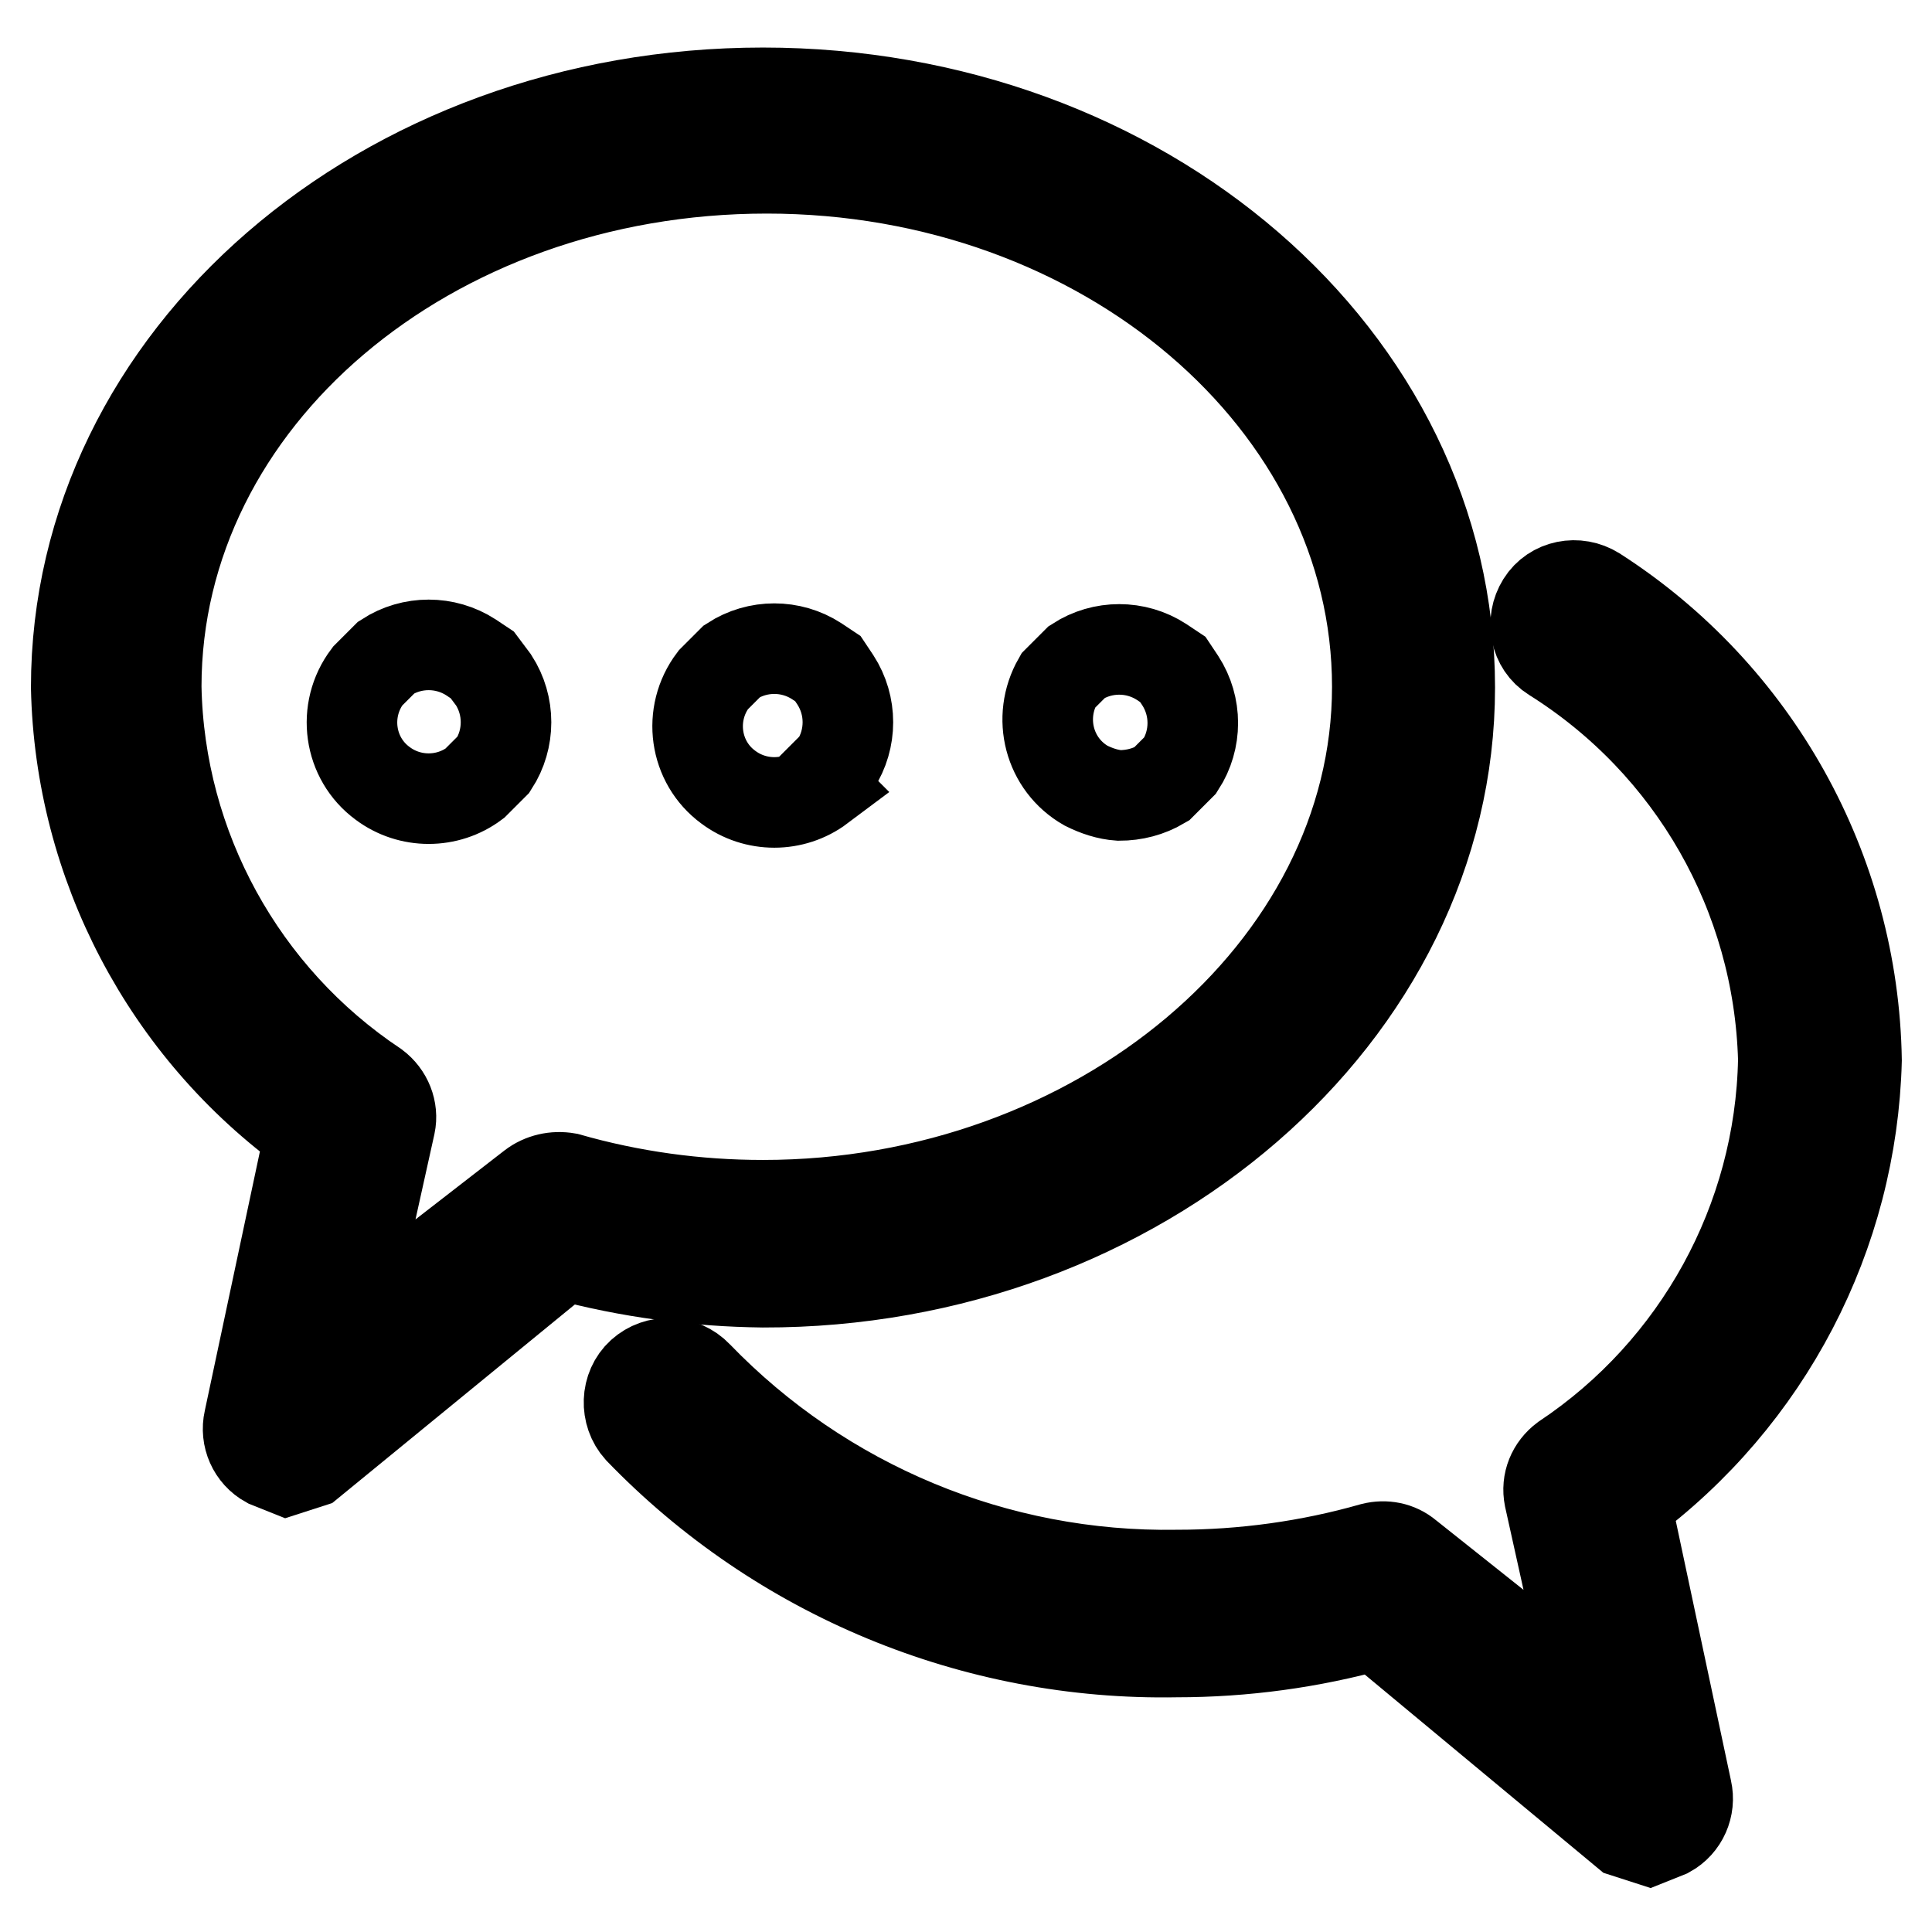
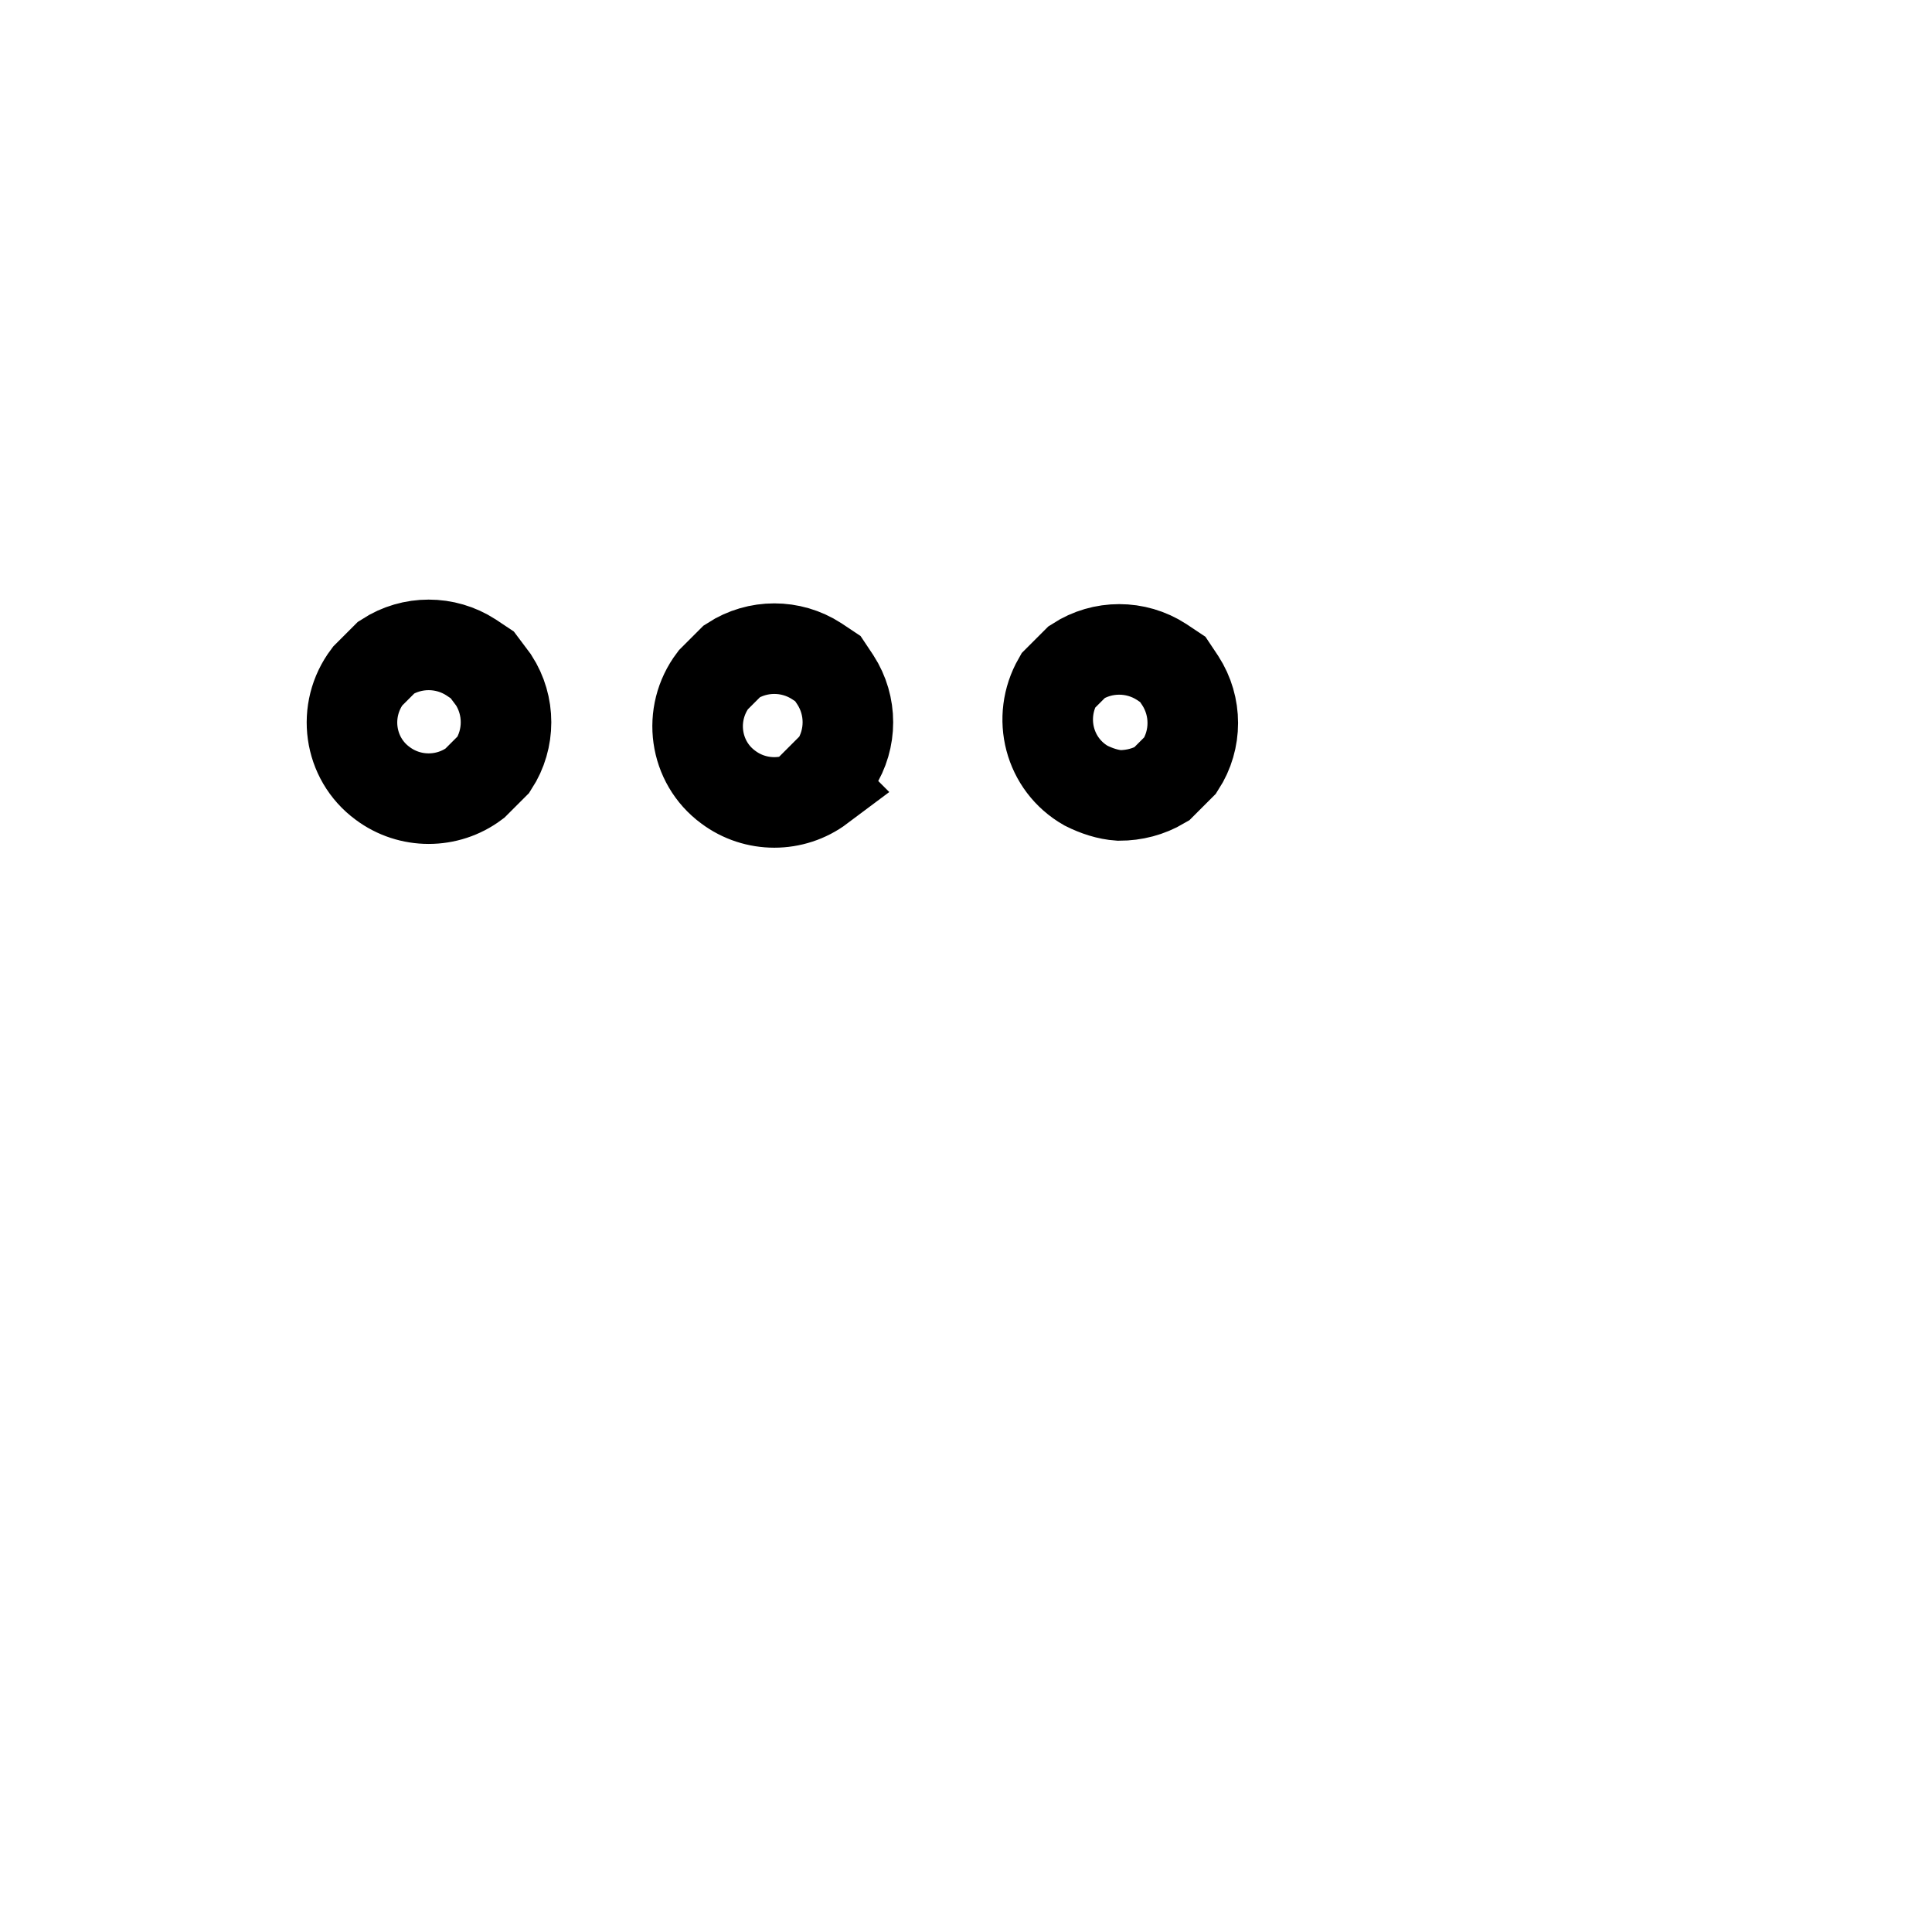
<svg xmlns="http://www.w3.org/2000/svg" version="1.1" x="0px" y="0px" viewBox="0 0 256 256" enable-background="new 0 0 256 256" xml:space="preserve">
  <g>
    <path stroke-width="12" fill-opacity="0" stroke="#000000" d="M63.9,88.1l-1.5-1c-3.4-2.2-7.8-2.2-11.2,0l-2.5,2.5c-3.4,4.5-2.5,10.9,2,14.2c3.6,2.7,8.6,2.7,12.2,0 l2.5-2.5c2.2-3.4,2.2-7.8,0-11.2L63.9,88.1z M108.2,103.8l2.5-2.5c2.2-3.4,2.2-7.8,0-11.2l-1-1.5l-1.5-1c-3.4-2.2-7.8-2.2-11.2,0 l-2.5,2.5c-3.4,4.5-2.5,10.9,2,14.2c3.6,2.7,8.6,2.7,12.2,0L108.2,103.8z M148.3,105.4c2,0,3.9-0.5,5.6-1.5l2.5-2.5 c2.2-3.4,2.2-7.8,0-11.2l-1-1.5l-1.5-1c-3.4-2.2-7.8-2.2-11.2,0l-2.5,2.5c-2.8,4.9-1.2,11.1,3.7,13.9 C145.3,104.8,146.8,105.3,148.3,105.4L148.3,105.4z" />
-     <path stroke-width="12" fill-opacity="0" stroke="#000000" d="M192.1,91.1c0-43.7-40.7-78.8-91-78.8c-50.4,0-91,35.1-91,78.8c0.5,23.4,12,45.3,31,59l-8.1,38.1 c-0.5,2.2,0.5,4.5,2.5,5.6l2.5,1l3.1-1l33.6-27.5c8.6,2.3,17.5,3.5,26.4,3.6C150.9,170,192.1,134.4,192.1,91.1z M70.5,157.2 l-24.9,19.3l6.1-27.5c0.4-1.9-0.4-3.9-2-5.1c-17.7-11.8-28.6-31.6-29-52.9c0-38.1,36.1-68.7,80.9-68.7c44.8,0,80.9,31,80.9,68.7 c0,37.6-37.1,68.7-81.4,68.7c-8.8,0-17.5-1.2-25.9-3.6C73.5,155.8,71.8,156.2,70.5,157.2z" />
-     <path stroke-width="12" fill-opacity="0" stroke="#000000" d="M246,140.5c-0.4-25.2-13.4-48.5-34.6-62.1c-2.4-1.5-5.6-0.9-7.1,1.5s-0.9,5.6,1.5,7.1 c18.5,11.6,29.9,31.6,30.5,53.4c-0.4,21.3-11.3,41.1-29,52.9c-1.6,1.2-2.4,3.1-2,5.1l6.1,27.5l-24.9-19.8c-1.3-1.1-3-1.4-4.6-1 c-8.4,2.4-17.2,3.6-25.9,3.6c-24,0.4-47-9.2-63.6-26.4c-2-2.1-5.3-2.2-7.4-0.3s-2.2,5.3-0.3,7.4c18.6,19.3,44.4,30,71.2,29.5 c8.9,0,17.8-1.2,26.4-3.6l33.1,27.5l3.1,1l2.5-1c2-1.1,3-3.4,2.5-5.6l-8.1-38.1C234.2,185.2,245.4,163.6,246,140.5z" />
  </g>
</svg>